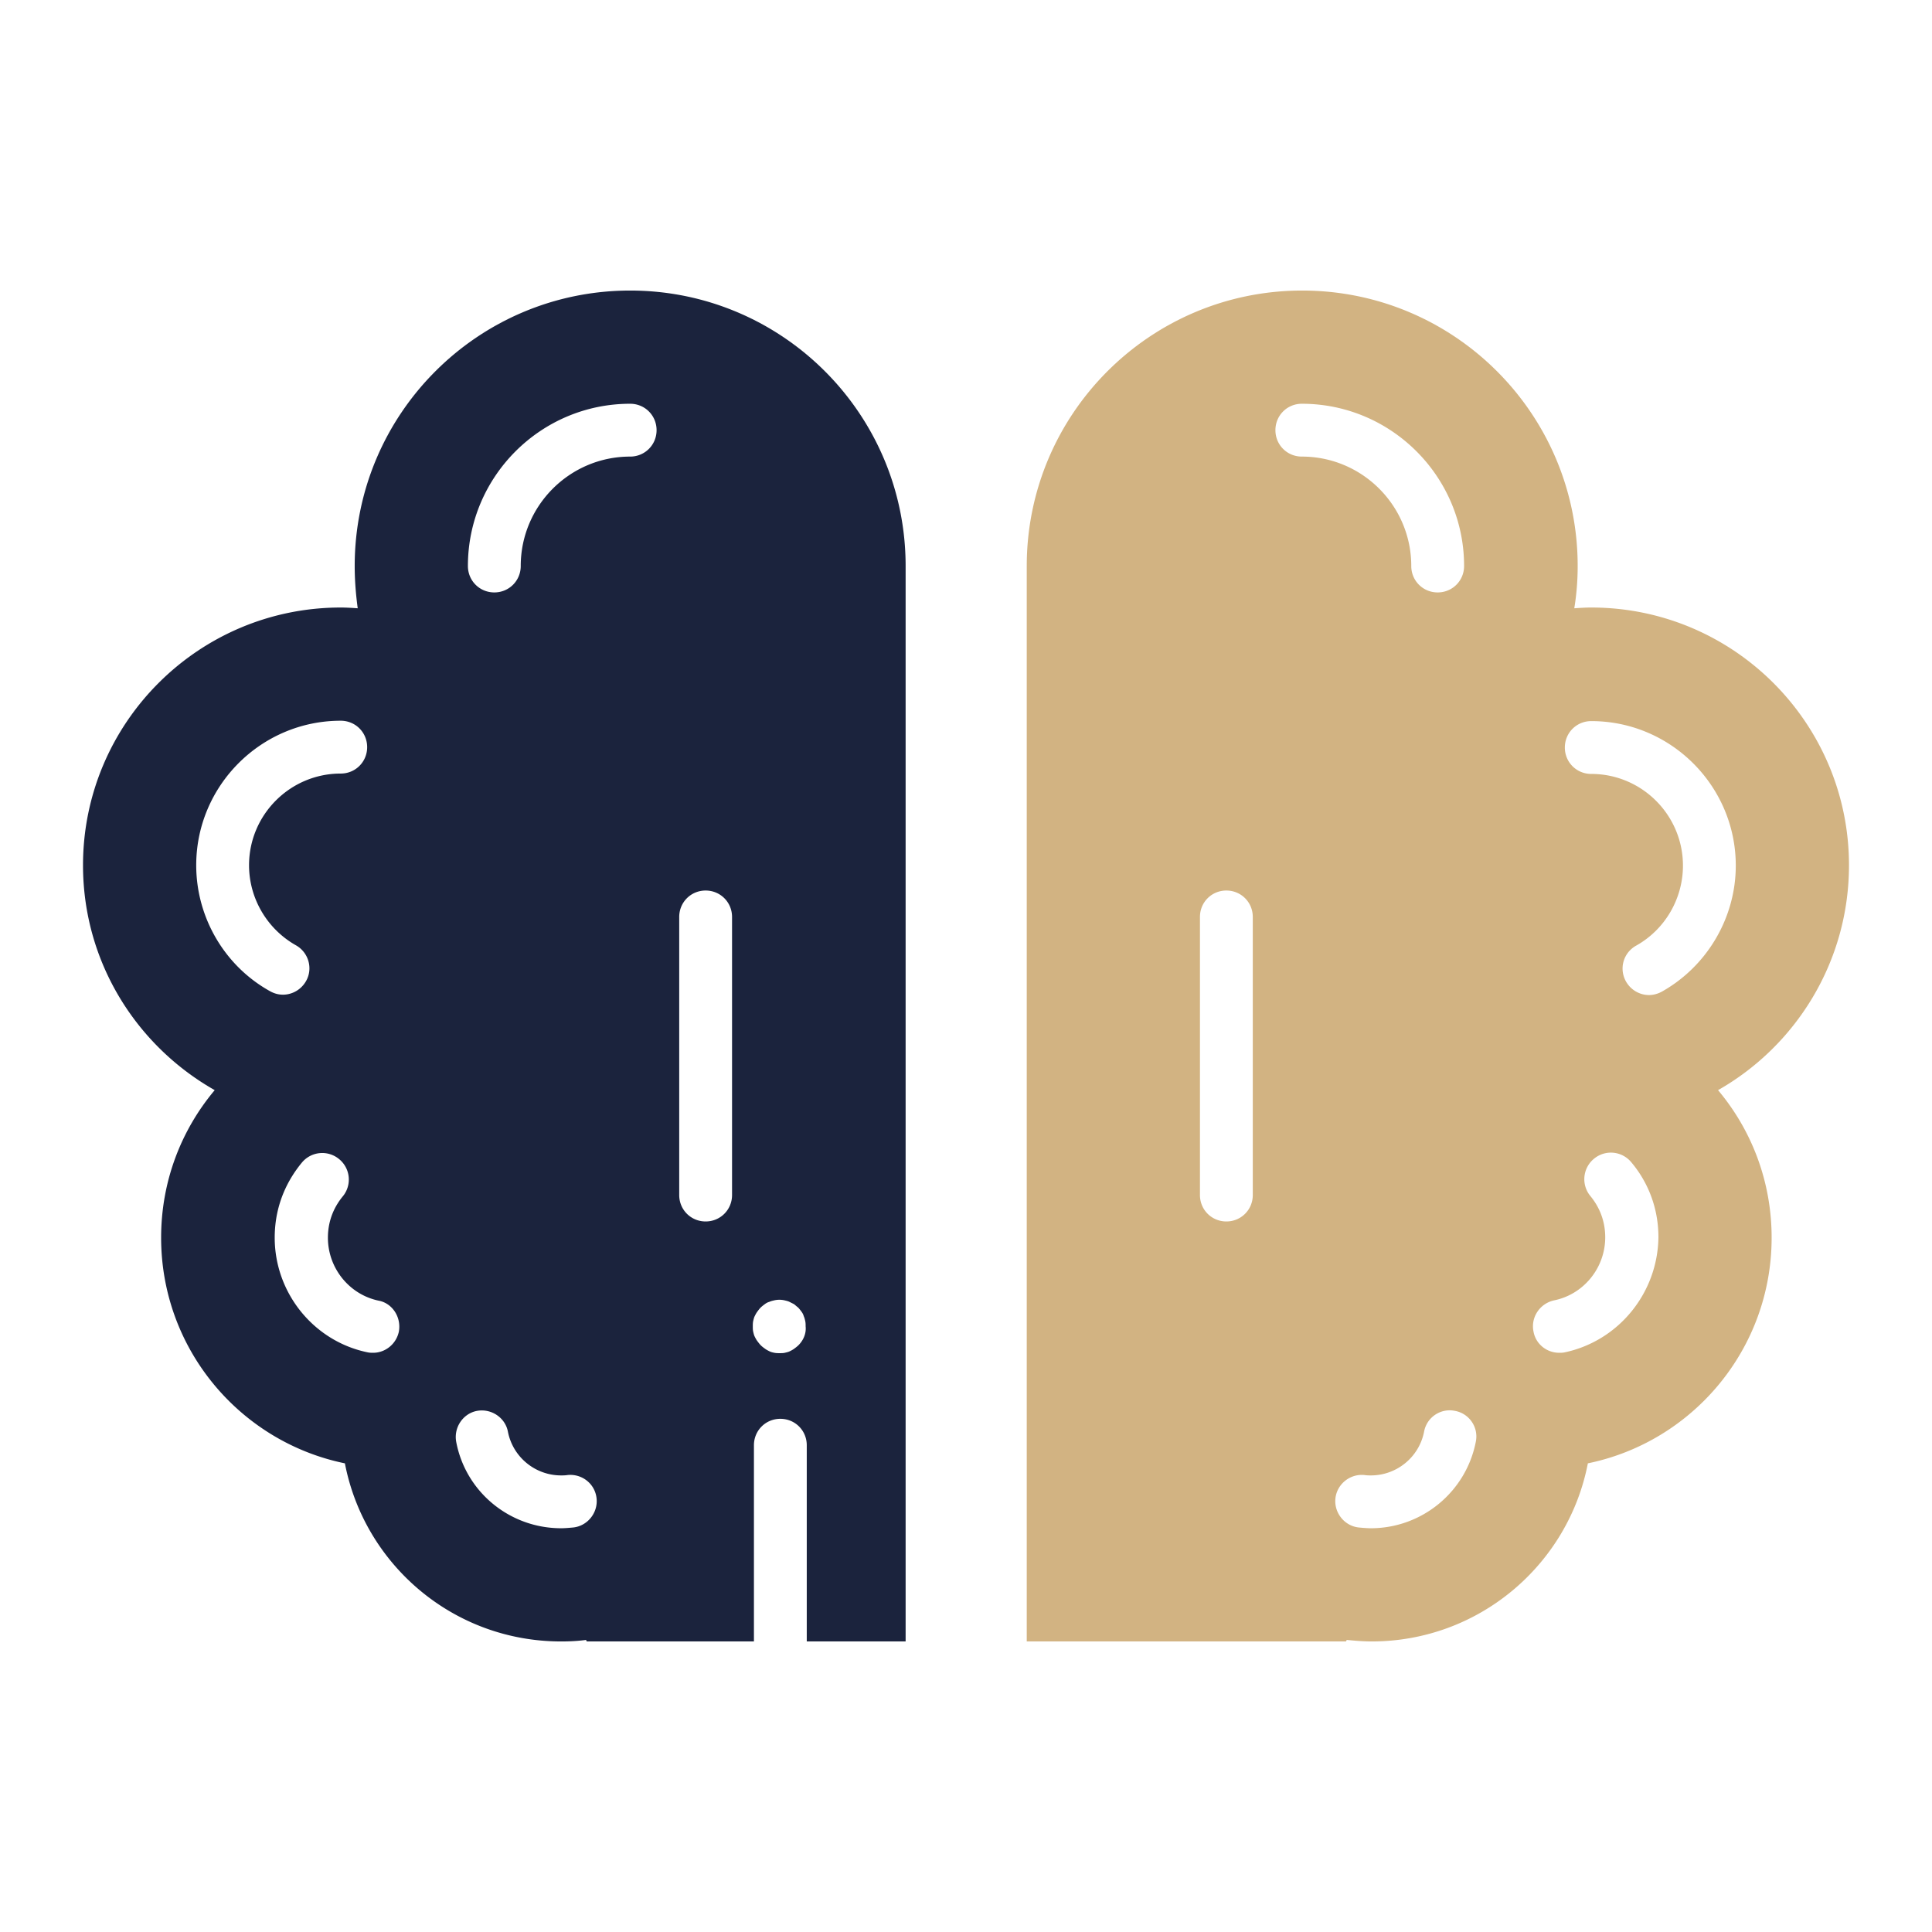
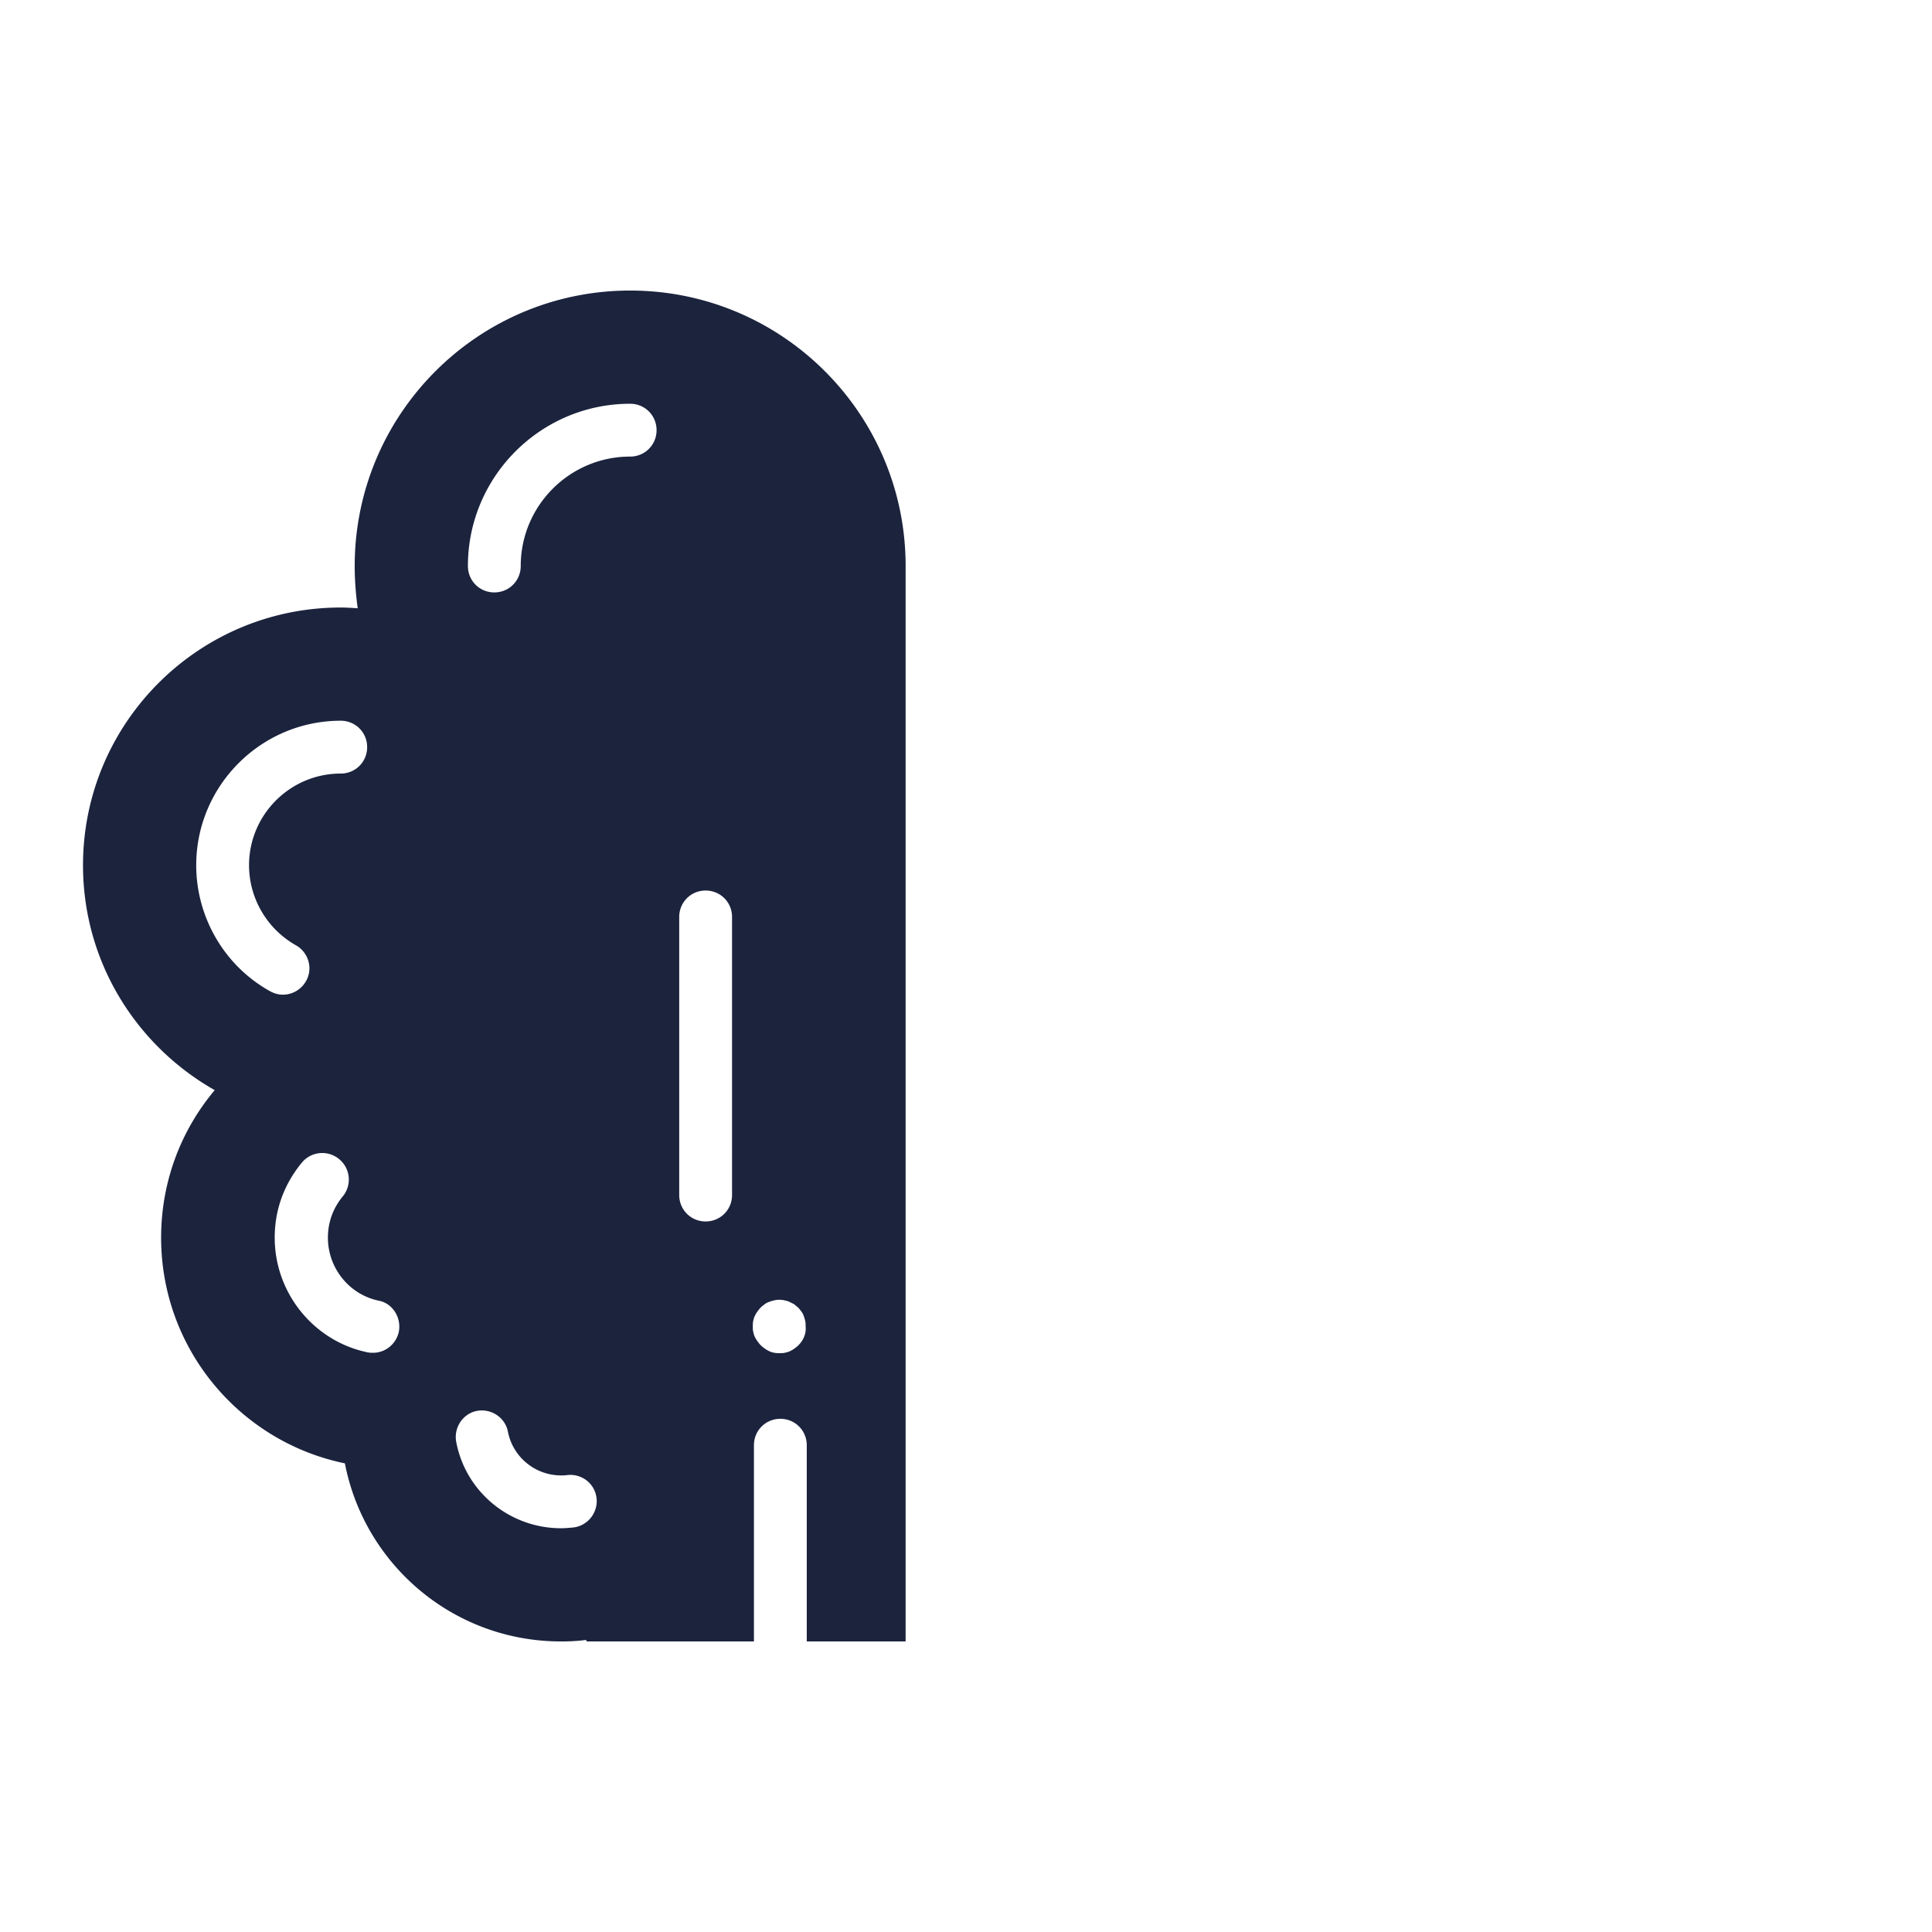
<svg xmlns="http://www.w3.org/2000/svg" viewBox="0 0 512 512" xml:space="preserve">
  <path d="M167 77c-40.3 0-73 32.7-73 73 0 3.8.3 7.5.8 11.2-1.5-.1-3-.2-4.5-.2-37.7 0-68.3 30.6-68.3 68.3 0 25.6 14.1 47.8 34.9 59.6-8.9 10.6-14.2 24.2-14.2 39.1 0 29.5 20.9 54.1 48.7 59.8 5.2 26.9 28.8 47.2 57.3 47.2 2.2 0 4.4-.1 6.6-.4l.2.4h44.3v-52c0-3.9 3.1-7 7-7s7 3.1 7 7v52H240V150c0-40.3-32.7-73-73-73zM52 229.3c0-21.1 17.2-38.3 38.3-38.3 3.9 0 7 3.1 7 7s-3.1 7-7 7C76.9 205 66 215.9 66 229.3c0 8.8 4.8 16.9 12.4 21.2 3.4 1.9 4.6 6.2 2.7 9.5-1.3 2.3-3.7 3.6-6.1 3.6-1.2 0-2.3-.3-3.4-.9C59.5 256 52 243.1 52 229.3zm53.7 123.6c-.7 3.3-3.6 5.6-6.8 5.6-.5 0-.9 0-1.4-.1-14.3-2.9-24.7-15.7-24.7-30.4 0-9.3 3.9-15.9 7.2-19.9a7 7 0 0 1 9.9-.9 7 7 0 0 1 .9 9.9c-1.8 2.2-3.9 5.8-3.9 10.9 0 8.1 5.7 15.1 13.5 16.7 3.6.7 6 4.4 5.3 8.2zm46.2 51.9c-1.1.1-2.2.2-3.2.2-13.6 0-25.3-9.6-27.8-22.9-.7-3.8 1.8-7.5 5.5-8.2 3.8-.7 7.5 1.8 8.2 5.5 1.3 6.7 7.2 11.6 14.1 11.6.5 0 1.1 0 1.7-.1 3.8-.4 7.3 2.3 7.7 6.2.4 3.8-2.4 7.3-6.2 7.7zM167 121c-16 0-29 13-29 29 0 3.9-3.1 7-7 7s-7-3.1-7-7c0-23.7 19.3-43 43-43 3.9 0 7 3.1 7 7s-3.1 7-7 7zm27 195.7c0 3.9-3.1 7-7 7s-7-3.1-7-7V243c0-3.9 3.1-7 7-7s7 3.1 7 7v73.7zm17.6 39.8c-.3.3-.7.6-1.1.9-.4.3-.8.5-1.2.7-.4.2-.9.3-1.3.4s-.9.1-1.4.1c-.5 0-.9 0-1.4-.1-.5-.1-.9-.2-1.3-.4s-.8-.4-1.2-.7c-.4-.3-.7-.5-1.1-.9-.3-.3-.6-.7-.9-1.1-.3-.4-.5-.8-.7-1.2-.2-.4-.3-.9-.4-1.3-.1-.5-.1-.9-.1-1.4 0-.4 0-.9.1-1.4.1-.4.2-.9.4-1.3s.4-.8.7-1.2c.3-.4.5-.7.9-1.1.3-.3.7-.6 1.1-.9.4-.3.8-.5 1.2-.6.4-.2.9-.3 1.3-.4.9-.2 1.8-.2 2.7 0 .4.1.9.2 1.3.4l1.2.6c.4.3.7.6 1.1.9.3.3.6.7.9 1.1.3.4.5.8.6 1.2.2.4.3.9.4 1.3.1.5.1.9.1 1.4.2 1.9-.6 3.7-1.9 5z" fill="#1b233d" class="fill-1b3954" />
-   <path d="M490 229.3c0-37.7-30.6-68.3-68.3-68.3-1.5 0-3 .1-4.5.2.6-3.6.9-7.4.9-11.2 0-40.3-32.7-73-73-73s-73 32.7-73 73v285h84.6l.2-.4c2.1.2 4.3.4 6.6.4 28.4 0 52.1-20.3 57.3-47.2 27.8-5.7 48.7-30.3 48.7-59.8 0-14.9-5.3-28.5-14.2-39.1 20.6-11.7 34.7-34 34.7-59.6zm-158 87.4c0 3.9-3.1 7-7 7s-7-3.1-7-7V243c0-3.9 3.1-7 7-7s7 3.1 7 7v73.7zm6-202.7c0-3.9 3.1-7 7-7 23.7 0 43 19.3 43 43 0 3.9-3.1 7-7 7s-7-3.1-7-7c0-16-13-29-29-29-3.9 0-7-3.1-7-7zm53.1 268.1c-2.6 13.3-14.3 22.9-27.8 22.9-1 0-2.1-.1-3.2-.2-3.8-.4-6.6-3.9-6.2-7.7.4-3.8 3.9-6.6 7.7-6.2.6.1 1.2.1 1.7.1 6.9 0 12.8-4.9 14.1-11.6.7-3.8 4.4-6.3 8.2-5.5 3.8.7 6.3 4.4 5.5 8.2zm23.5-23.7c-.5.1-.9.1-1.4.1-3.3 0-6.2-2.3-6.8-5.6-.8-3.8 1.7-7.5 5.5-8.3 7.8-1.6 13.5-8.6 13.5-16.7 0-5.1-2.1-8.7-3.9-10.9a7 7 0 0 1 .9-9.9 7 7 0 0 1 9.9.9c3.3 3.9 7.2 10.6 7.2 19.9-.2 14.8-10.6 27.5-24.9 30.5zm25.8-95.6c-1.1.6-2.3.9-3.4.9-2.4 0-4.8-1.3-6.1-3.6-1.9-3.4-.7-7.6 2.7-9.5 7.7-4.3 12.4-12.5 12.4-21.2 0-13.4-10.9-24.3-24.3-24.3-3.9 0-7-3.1-7-7s3.1-7 7-7c21.1 0 38.3 17.2 38.3 38.3 0 13.7-7.5 26.6-19.6 33.4z" fill="#d2b382" class="fill-16ade1" />
</svg>